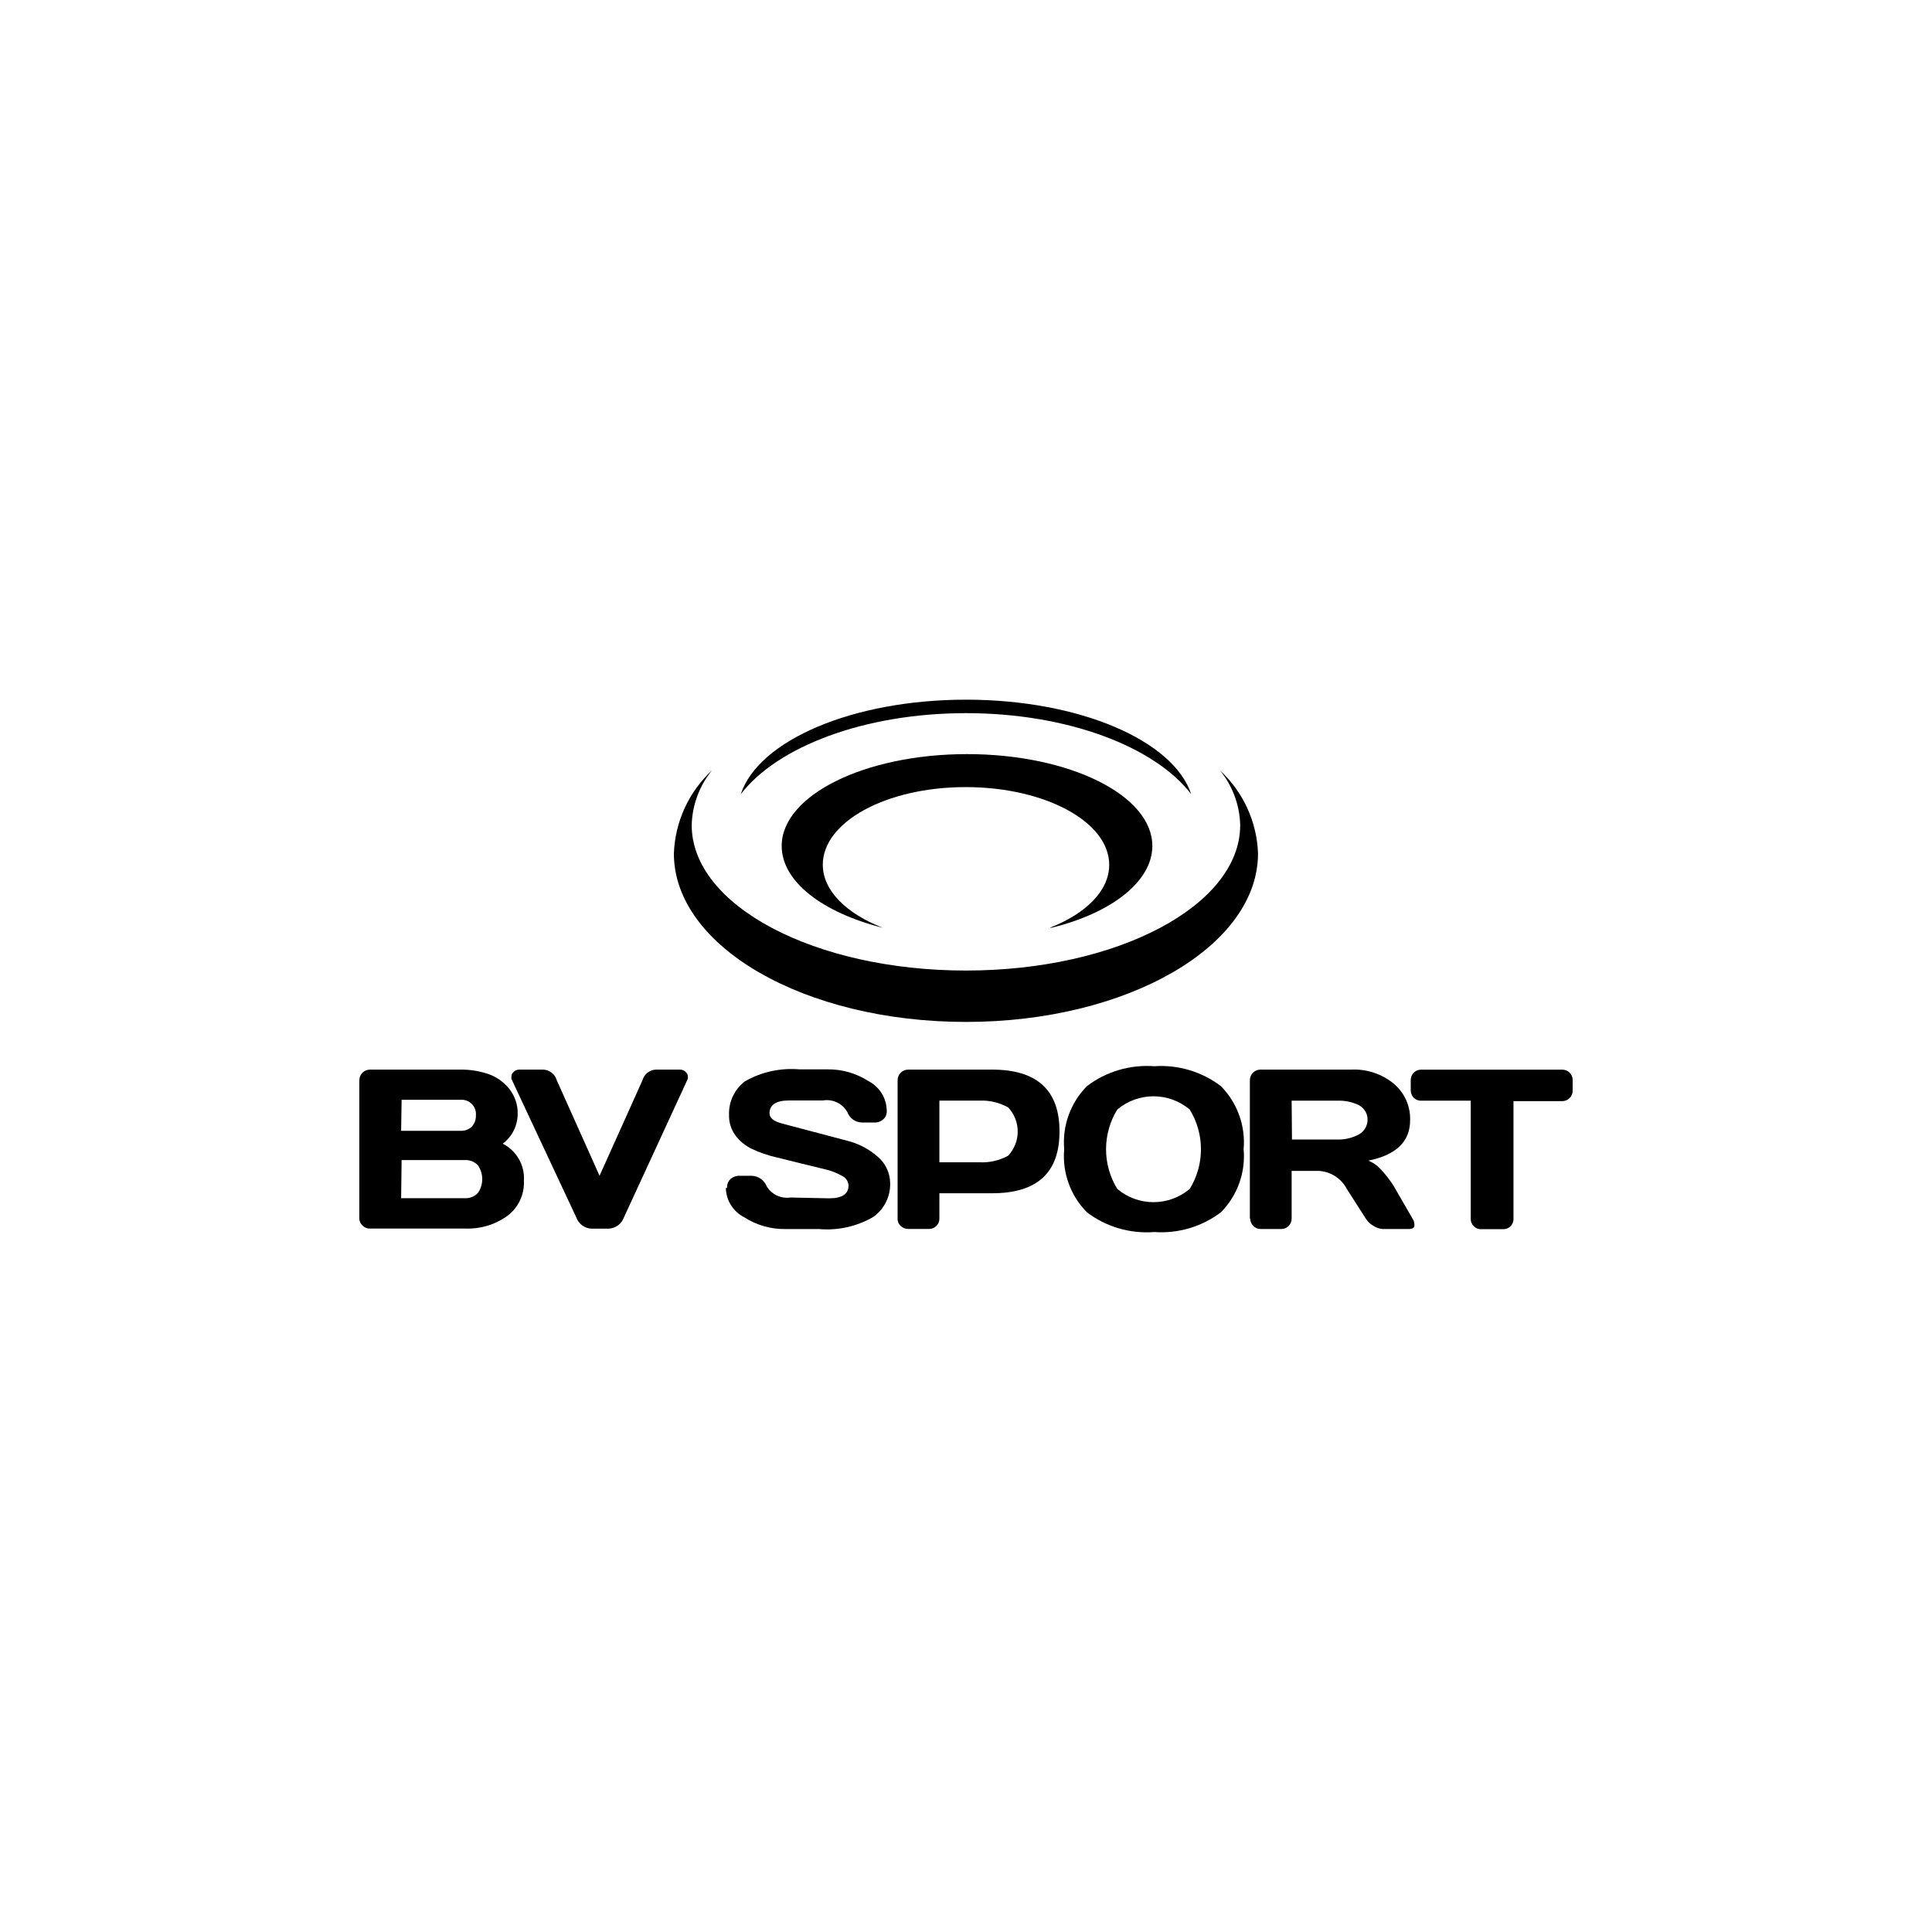
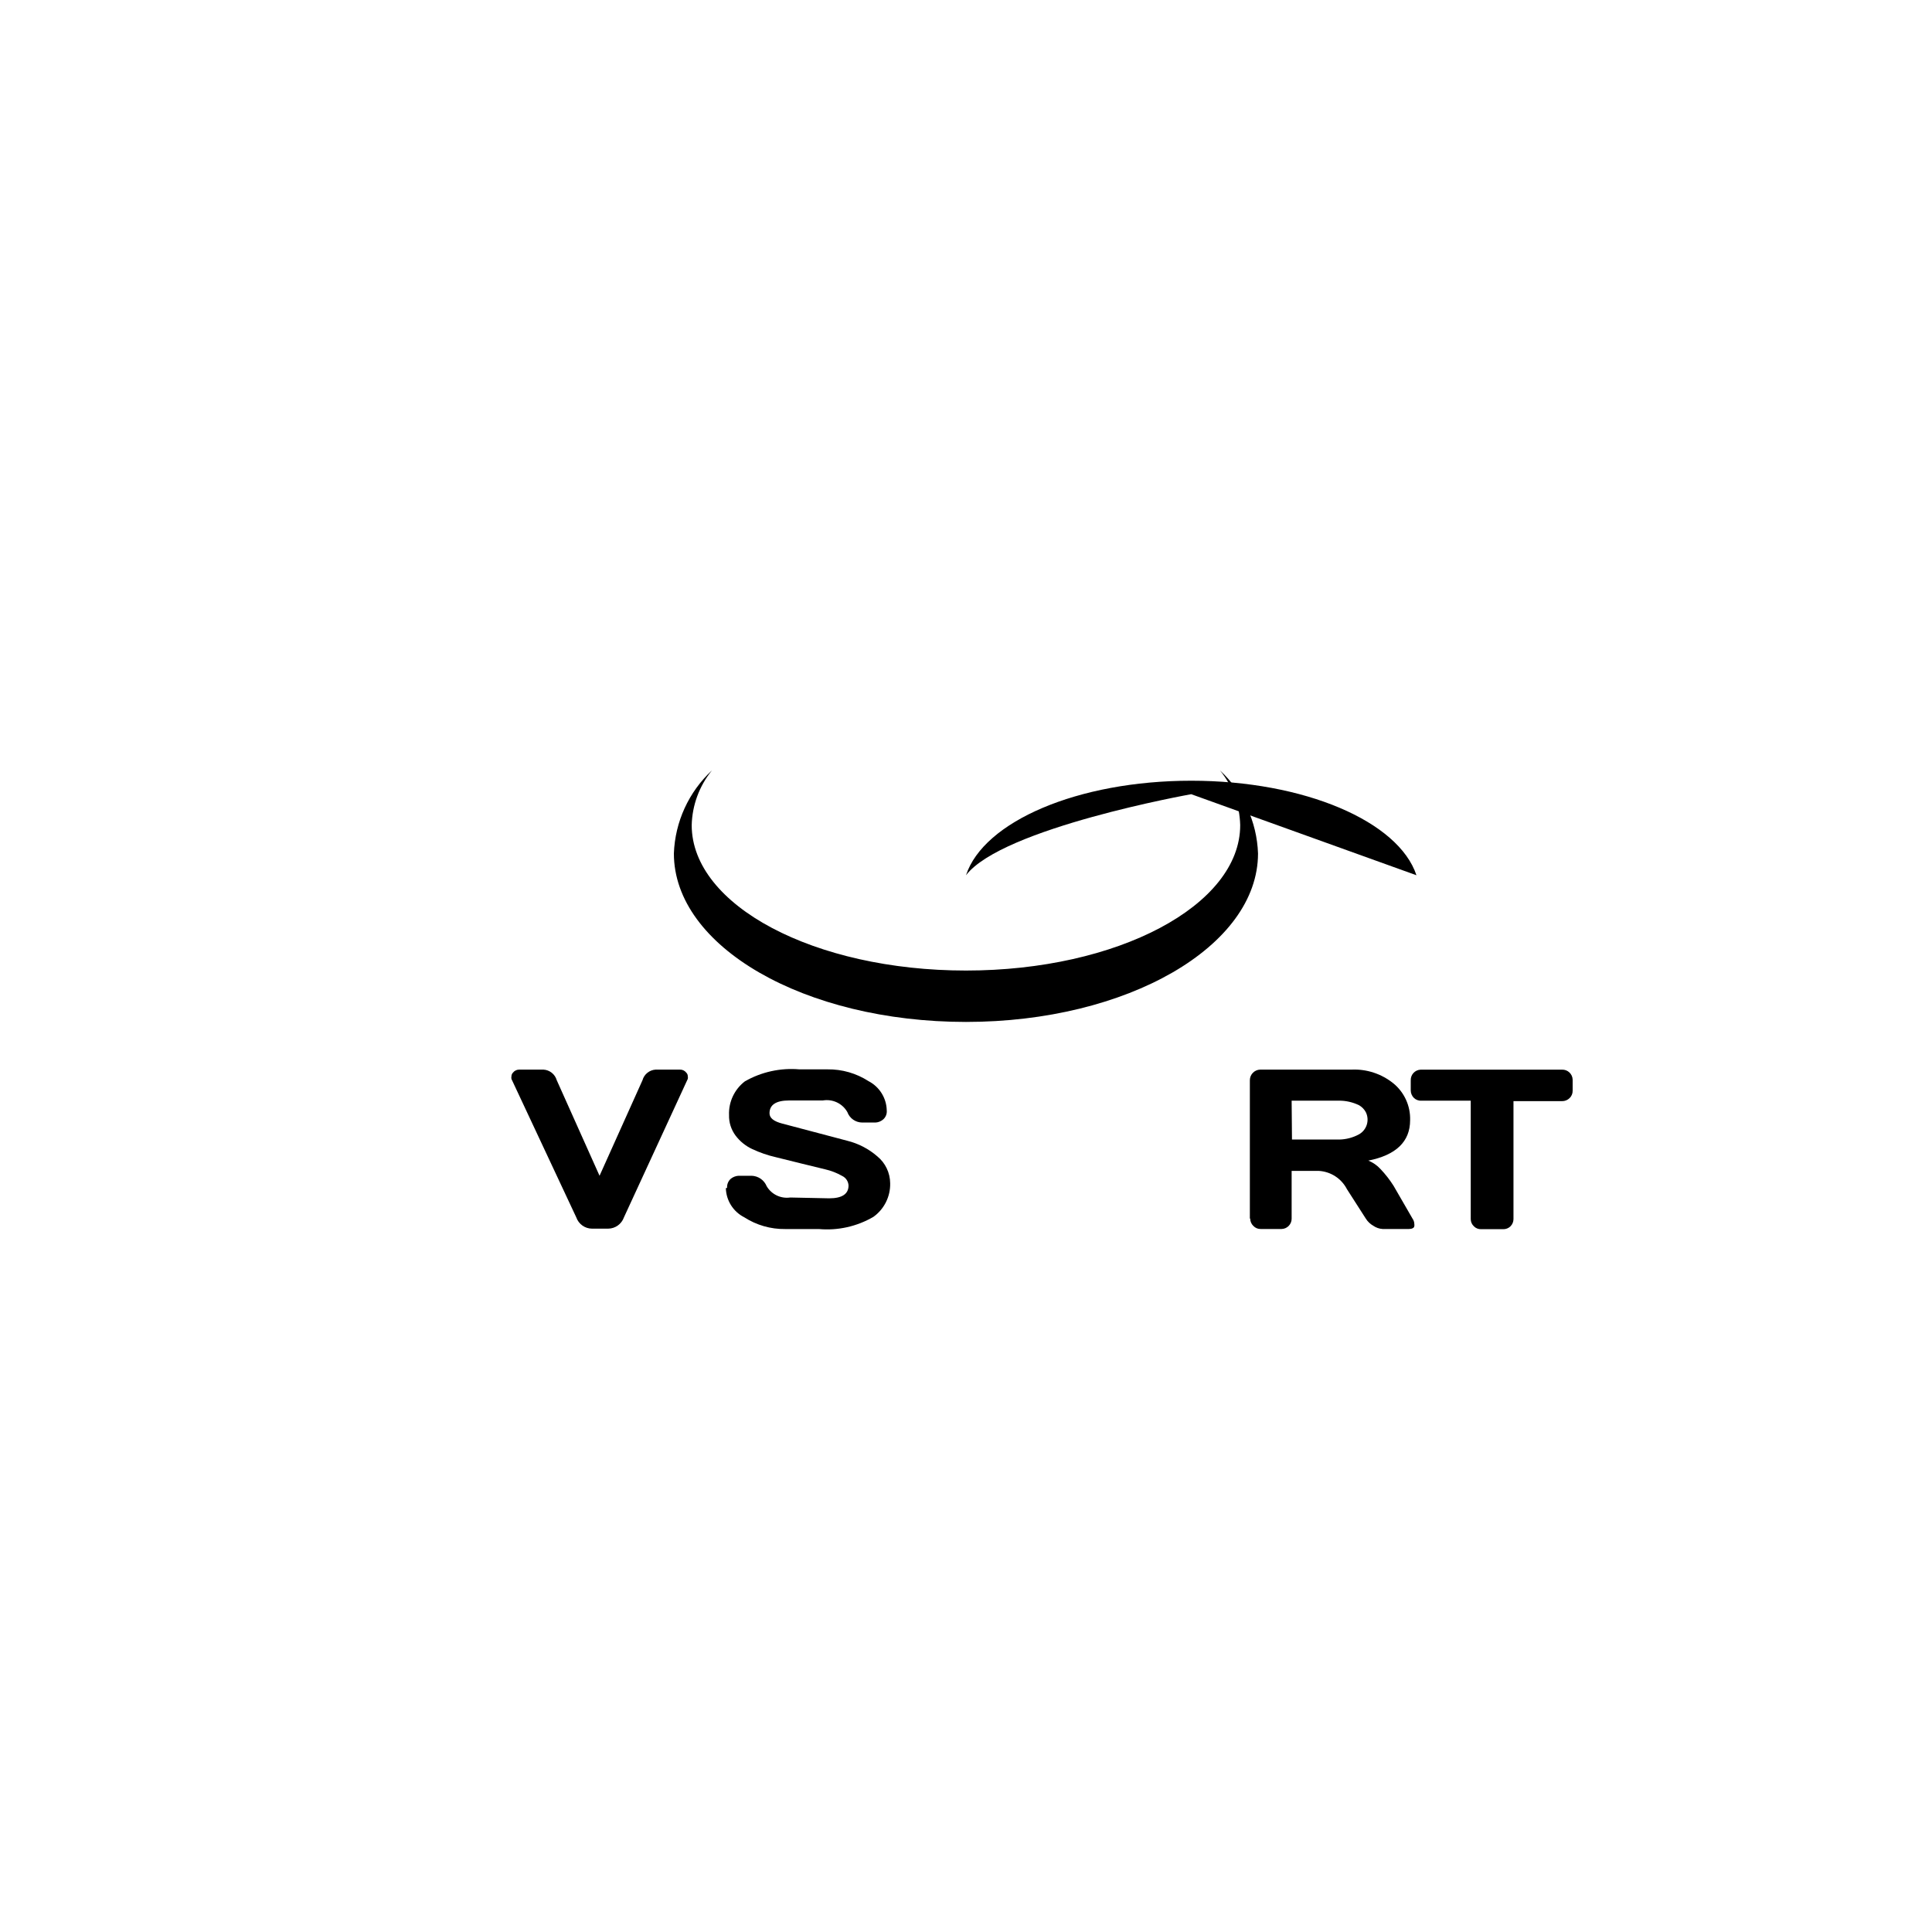
<svg xmlns="http://www.w3.org/2000/svg" id="Logos" viewBox="0 0 400 400">
  <g id="Bv_sport" data-name="Bv sport">
-     <path d="M217.34,192.09c7.5-2.93,12.31-7.67,12.31-13.05,0-8.89-13.29-16.08-29.72-16.08s-29.58,7.19-29.58,16.08c0,5.37,4.92,10.12,12.42,13.05-12.45-3.14-20.93-9.56-20.93-16.95,0-10.46,17.16-19.01,38.37-19.01s38.37,8.51,38.37,19.01c0,7.39-8.55,13.95-20.93,16.95" />
    <path d="M200,211.58c-33.42,0-60.48-15.59-60.48-34.88.24-6.55,3.07-12.74,7.88-17.2-2.61,3.21-4.09,7.2-4.19,11.34,0,16.64,25.43,30.1,56.78,30.1s56.78-13.46,56.78-30.1c-.1-4.14-1.57-8.13-4.19-11.34,4.81,4.46,7.65,10.64,7.88,17.2,0,19.22-27.07,34.88-60.48,34.88" />
-     <path d="M246.63,164.43c-7.5-9.8-25.53-16.78-46.63-16.78s-39.14,6.98-46.63,16.78c3.66-11.13,23.16-19.57,46.63-19.57s42.94,8.44,46.63,19.57" />
-     <path d="M74.4,223.65c0-1.21.98-2.2,2.2-2.2h18.66c1.94-.03,3.87.27,5.72.87,1.72.58,3.25,1.63,4.39,3.03,1.23,1.51,1.88,3.42,1.81,5.37-.04,2.4-1.18,4.64-3.1,6.07,2.87,1.45,4.6,4.47,4.39,7.67.14,2.87-1.17,5.62-3.49,7.32-2.51,1.79-5.54,2.7-8.62,2.58h-19.78c-.58.02-1.13-.21-1.53-.63-.41-.38-.65-.91-.66-1.46v-28.64ZM83.05,234.12h12.31c.85.04,1.68-.26,2.3-.84.6-.64.91-1.5.87-2.37.14-1.63-1.07-3.07-2.7-3.21,0,0-.01,0-.02,0h-12.66l-.1,6.42ZM83.05,248.07h13.15c1.02.07,2.01-.32,2.72-1.05,1.23-1.73,1.23-4.06,0-5.79-.71-.73-1.7-1.11-2.72-1.05h-13.05l-.1,7.88Z" />
+     <path d="M246.63,164.43s-39.14,6.98-46.63,16.78c3.66-11.13,23.16-19.57,46.63-19.57s42.94,8.44,46.63,19.57" />
    <path d="M105.89,223.37c-.04-.17-.04-.35,0-.52,0-.29.11-.56.31-.77.31-.4.79-.63,1.29-.63h5.02c1.29.07,2.4.95,2.76,2.2l8.86,19.78,8.89-19.78c.34-1.24,1.44-2.12,2.72-2.2h5.02c.52-.02,1.01.22,1.33.63.2.2.32.48.31.77.04.17.04.35,0,.52l-13.22,28.67c-.49,1.39-1.8,2.33-3.28,2.34h-3.31c-1.48,0-2.79-.94-3.28-2.34l-13.43-28.67Z" />
    <path d="M150.54,245.94c-.06-.73.24-1.45.8-1.92.45-.35,1-.56,1.57-.59h2.72c1.37.05,2.58.89,3.1,2.16,1,1.7,2.93,2.62,4.88,2.34l8.06.17c2.69,0,4.01-.91,4.01-2.65-.04-.86-.55-1.62-1.33-1.99-1.09-.62-2.27-1.08-3.49-1.36l-4.88-1.19-5.37-1.33c-1.67-.38-3.3-.95-4.85-1.67-1.38-.64-2.58-1.61-3.49-2.83-.9-1.22-1.37-2.7-1.33-4.22-.11-2.72,1.12-5.32,3.28-6.98,3.43-1.96,7.37-2.82,11.3-2.48h5.82c3-.04,5.95.81,8.48,2.44,2.26,1.17,3.71,3.49,3.77,6.03.08.74-.22,1.48-.8,1.95-.44.35-.97.56-1.53.59h-2.72c-1.39,0-2.63-.86-3.1-2.16-1.02-1.8-3.06-2.76-5.09-2.41h-6.98c-2.72,0-4.05.91-4.05,2.65,0,.98.87,1.67,2.62,2.13l6.21,1.64,7.26,1.92c2.31.57,4.45,1.68,6.24,3.24,1.66,1.36,2.63,3.4,2.65,5.55.07,2.76-1.24,5.38-3.49,6.98-3.41,1.98-7.34,2.86-11.27,2.51h-6.98c-3,.04-5.95-.81-8.48-2.44-2.28-1.16-3.74-3.48-3.8-6.03" />
-     <path d="M185.84,252.29v-28.64c0-1.19.94-2.16,2.13-2.2h17.44c9.3,0,13.95,4.27,13.95,12.8s-4.6,12.8-13.95,12.8h-10.92v5.23c.02,1.17-.92,2.14-2.09,2.16-.01,0-.02,0-.04,0h-4.36c-.57,0-1.13-.22-1.53-.63-.43-.39-.66-.95-.63-1.53M194.49,240.64h8.37c2.04.1,4.07-.38,5.86-1.36,2.65-2.81,2.65-7.2,0-10.01-1.79-.99-3.82-1.48-5.86-1.4h-8.37v12.77Z" />
-     <path d="M225.04,251c-3.42-3.46-5.14-8.24-4.71-13.08-.42-4.83,1.3-9.6,4.71-13.05,3.99-3.03,8.95-4.49,13.95-4.12,4.94-.34,9.84,1.12,13.78,4.12,3.41,3.45,5.13,8.22,4.71,13.05.43,4.84-1.29,9.62-4.71,13.08-3.95,2.98-8.84,4.43-13.78,4.08-4.99.39-9.96-1.06-13.95-4.08M231.32,229.72c-3.1,5.04-3.1,11.39,0,16.43,4.33,3.66,10.67,3.66,15,0,3.1-5.04,3.1-11.39,0-16.43-4.33-3.66-10.67-3.66-15,0" />
    <path d="M258.77,252.29v-28.64c0-1.19.94-2.16,2.13-2.2h18.94c3.12-.14,6.18.87,8.62,2.83,2.29,1.86,3.58,4.69,3.49,7.64,0,4.43-2.9,7.22-8.65,8.37.96.39,1.81.98,2.51,1.74,1.02,1.07,1.93,2.24,2.72,3.49l3.91,6.77c.24.33.38.74.38,1.15.03.13.03.26,0,.38,0,.42-.52.63-1.12.63h-5.44c-.69-.04-1.35-.27-1.92-.66-.64-.36-1.18-.87-1.57-1.5l-3.91-6.1c-1.14-2.2-3.35-3.63-5.82-3.77h-5.62v9.87c.02,1.17-.92,2.14-2.09,2.16-.01,0-.02,0-.04,0h-4.26c-.58.02-1.13-.21-1.53-.63-.42-.4-.66-.95-.66-1.53M267.49,235.93h9.8c1.43-.03,2.83-.4,4.08-1.08,1.62-.92,2.23-2.94,1.4-4.6-.32-.6-.81-1.09-1.4-1.43-1.29-.62-2.71-.95-4.15-.94h-9.8l.07,8.06Z" />
    <path d="M292.08,225.82v-2.16c-.04-1.17.88-2.16,2.06-2.2,0,0,0,0,0,0h29.26c1.17-.04,2.16.88,2.2,2.06h0v2.3c.01.58-.22,1.13-.63,1.53-.42.41-.98.64-1.57.63h-10.05v24.42c0,.56-.23,1.1-.63,1.5-.41.4-.96.61-1.53.59h-4.53c-.56.02-1.11-.19-1.5-.59-.42-.39-.66-.93-.66-1.5v-24.52h-10.22c-.58.04-1.16-.18-1.57-.59-.4-.41-.63-.96-.63-1.53" />
  </g>
</svg>